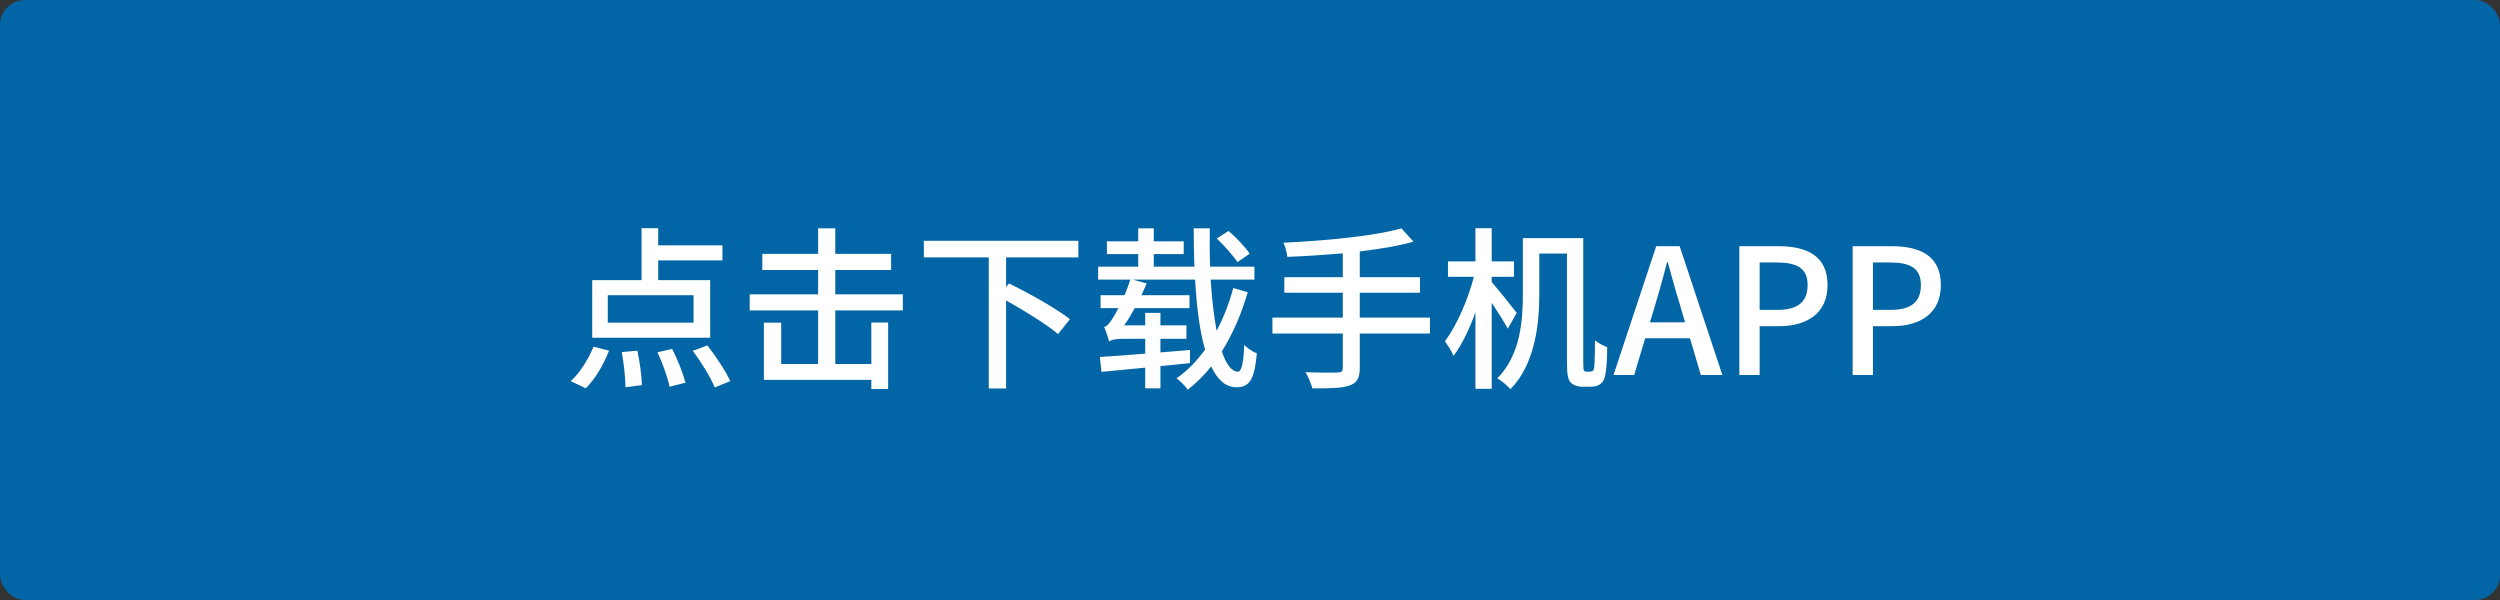
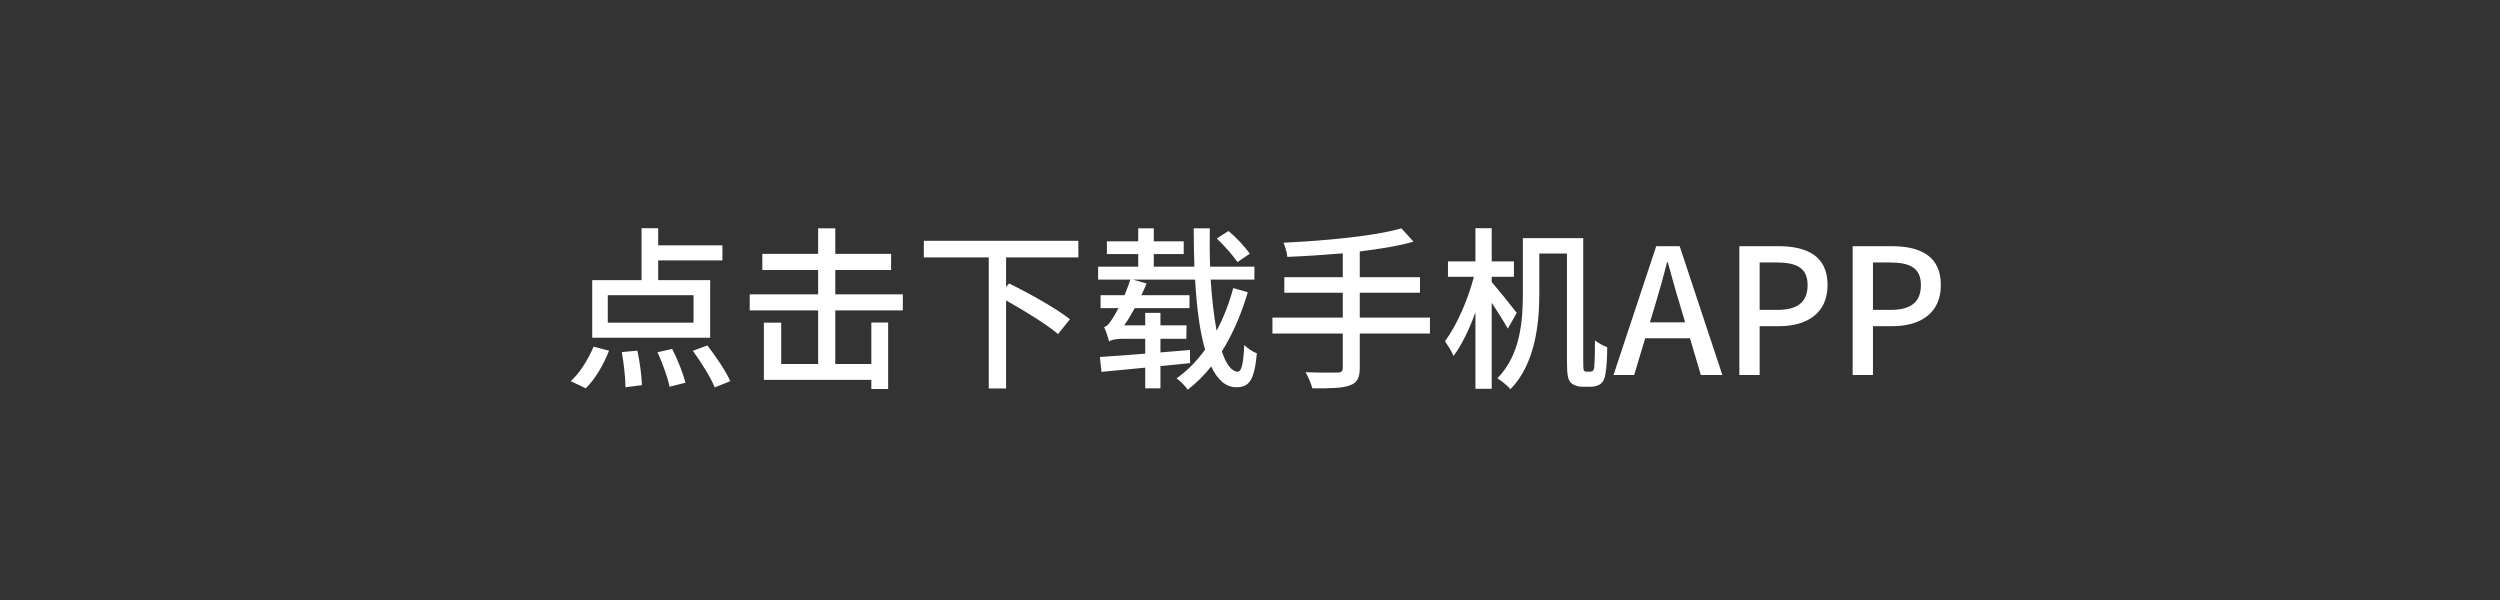
<svg xmlns="http://www.w3.org/2000/svg" width="200" height="48" viewBox="0 0 200 48" fill="none">
  <rect x="0" y="0" width="200" height="48" fill="#333333" stroke="none" />
-   <rect width="200" height="48" rx="2" fill="#0266A6" />
  <path d="M55.483 25.814V23.616H48.623V25.814H55.483ZM56.813 22.412V27.018H47.377V22.412H51.325V18.254H52.655V19.626H57.793V20.83H52.655V22.412H56.813ZM46.859 31.064L45.655 30.49C46.369 29.874 47.055 28.754 47.489 27.732L48.721 28.054C48.301 29.146 47.615 30.336 46.859 31.064ZM49.743 28.166L50.989 28.054C51.185 28.95 51.339 30.112 51.353 30.812L50.037 30.98C50.037 30.266 49.911 29.09 49.743 28.166ZM52.599 28.18L53.775 27.914C54.209 28.754 54.657 29.902 54.839 30.616L53.565 30.938C53.425 30.224 53.005 29.062 52.599 28.18ZM55.427 28.068L56.589 27.634C57.275 28.516 58.073 29.706 58.423 30.49L57.177 30.994C56.869 30.21 56.099 28.978 55.427 28.068ZM66.823 24.834V29.118H69.707V25.8H71.051V31.12H69.707V30.392H61.111V25.814H62.497V29.118H65.451V24.834H59.977V23.546H65.451V21.6H60.985V20.312H65.451V18.268H66.823V20.312H71.289V21.6H66.823V23.546H72.227V24.834H66.823ZM86.269 20.592H80.487V22.958L80.725 22.678C82.321 23.448 84.519 24.694 85.597 25.534L84.645 26.724C83.749 25.968 81.999 24.876 80.487 24.036V31.078H79.101V20.592H73.907V19.262H86.269V20.592ZM99.975 20.298L98.995 20.97C98.659 20.452 97.945 19.654 97.343 19.08L98.281 18.478C98.897 18.996 99.639 19.78 99.975 20.298ZM98.659 23.042L99.821 23.378C99.317 25.1 98.631 26.71 97.749 28.11C98.085 29.132 98.533 29.734 99.023 29.734C99.317 29.734 99.471 29.132 99.541 27.592C99.807 27.872 100.227 28.152 100.549 28.264C100.353 30.378 99.961 30.98 98.911 30.98C98.043 30.98 97.385 30.364 96.895 29.314C96.335 30.028 95.705 30.644 95.019 31.176C94.823 30.882 94.445 30.504 94.123 30.266C94.991 29.664 95.747 28.88 96.405 27.97C95.971 26.472 95.733 24.54 95.607 22.37H90.637L91.729 22.678C91.603 22.986 91.463 23.294 91.309 23.616H95.159V24.652H90.777C90.511 25.142 90.231 25.618 89.937 26.024H91.617V25.03H92.835V26.024H94.921L94.907 27.102H92.835V28.194L95.201 27.998V29.048C94.417 29.132 93.619 29.216 92.835 29.286V31.064H91.617V29.412L88.117 29.748L87.991 28.558C88.971 28.502 90.231 28.404 91.617 28.292V27.102H89.867C89.307 27.102 88.859 27.186 88.733 27.326C88.663 27.06 88.481 26.472 88.327 26.164C88.579 26.108 88.775 25.842 89.013 25.464C89.111 25.324 89.279 25.03 89.475 24.652H88.047V23.616H89.965C90.133 23.21 90.287 22.79 90.427 22.37H87.851V21.334H91.057V20.326H88.551V19.304H91.057V18.268H92.303V19.304H94.697V20.326H92.303V21.334H95.551C95.523 20.354 95.495 19.318 95.495 18.268H96.783C96.769 19.332 96.769 20.368 96.811 21.334H100.353V22.37H96.853C96.951 23.924 97.119 25.324 97.329 26.458C97.889 25.408 98.337 24.26 98.659 23.042ZM114.395 25.408V26.682H108.781V29.426C108.781 30.28 108.543 30.644 107.955 30.84C107.381 31.05 106.429 31.078 104.987 31.064C104.903 30.714 104.651 30.126 104.441 29.776C105.561 29.818 106.681 29.818 107.003 29.804C107.311 29.804 107.423 29.706 107.423 29.412V26.682H101.795V25.408H107.423V23.42H102.747V22.174H107.423V20.27C105.925 20.396 104.399 20.494 102.985 20.55C102.971 20.228 102.803 19.696 102.677 19.416C105.981 19.262 109.929 18.898 112.113 18.268L113.079 19.332C111.861 19.682 110.377 19.92 108.781 20.116V22.174H113.597V23.42H108.781V25.408H114.395ZM121.339 25.03L120.625 26.29C120.345 25.786 119.813 24.932 119.337 24.218V31.106H118.035V24.988C117.545 26.346 116.929 27.62 116.285 28.474C116.131 28.096 115.809 27.606 115.599 27.298C116.523 26.066 117.447 23.966 117.909 22.146H115.837V20.914H118.035V18.254H119.337V20.914H121.115V22.146H119.337V22.566C119.813 23.112 121.059 24.652 121.339 25.03ZM126.925 29.734H127.205C127.303 29.734 127.387 29.706 127.443 29.65C127.513 29.566 127.541 29.44 127.555 29.132C127.583 28.81 127.597 28.11 127.597 27.228C127.863 27.438 128.241 27.648 128.577 27.774C128.577 28.544 128.521 29.538 128.437 29.916C128.381 30.322 128.241 30.56 128.045 30.714C127.835 30.868 127.555 30.938 127.247 30.938H126.533C126.267 30.938 125.917 30.84 125.679 30.63C125.455 30.392 125.357 30.098 125.357 28.908V20.284H123.145V23.518C123.145 25.856 122.823 29.118 120.835 31.134C120.625 30.882 120.093 30.434 119.785 30.266C121.647 28.39 121.829 25.632 121.829 23.518V19.052H126.659V28.936C126.659 29.37 126.673 29.594 126.715 29.65C126.771 29.706 126.827 29.734 126.925 29.734ZM131.993 25.786H134.807L134.401 24.4C134.051 23.28 133.743 22.132 133.421 20.97H133.365C133.071 22.146 132.749 23.28 132.413 24.4L131.993 25.786ZM136.067 30L135.199 27.06H131.615L130.733 30H129.081L132.497 19.696H134.373L137.789 30H136.067ZM139.148 30V19.696H142.27C144.566 19.696 146.204 20.48 146.204 22.804C146.204 25.058 144.566 26.094 142.326 26.094H140.772V30H139.148ZM140.772 24.792H142.172C143.824 24.792 144.608 24.162 144.608 22.804C144.608 21.446 143.754 20.998 142.116 20.998H140.772V24.792ZM148.212 30V19.696H151.334C153.63 19.696 155.268 20.48 155.268 22.804C155.268 25.058 153.63 26.094 151.39 26.094H149.836V30H148.212ZM149.836 24.792H151.236C152.888 24.792 153.672 24.162 153.672 22.804C153.672 21.446 152.818 20.998 151.18 20.998H149.836V24.792Z" fill="white" />
</svg>